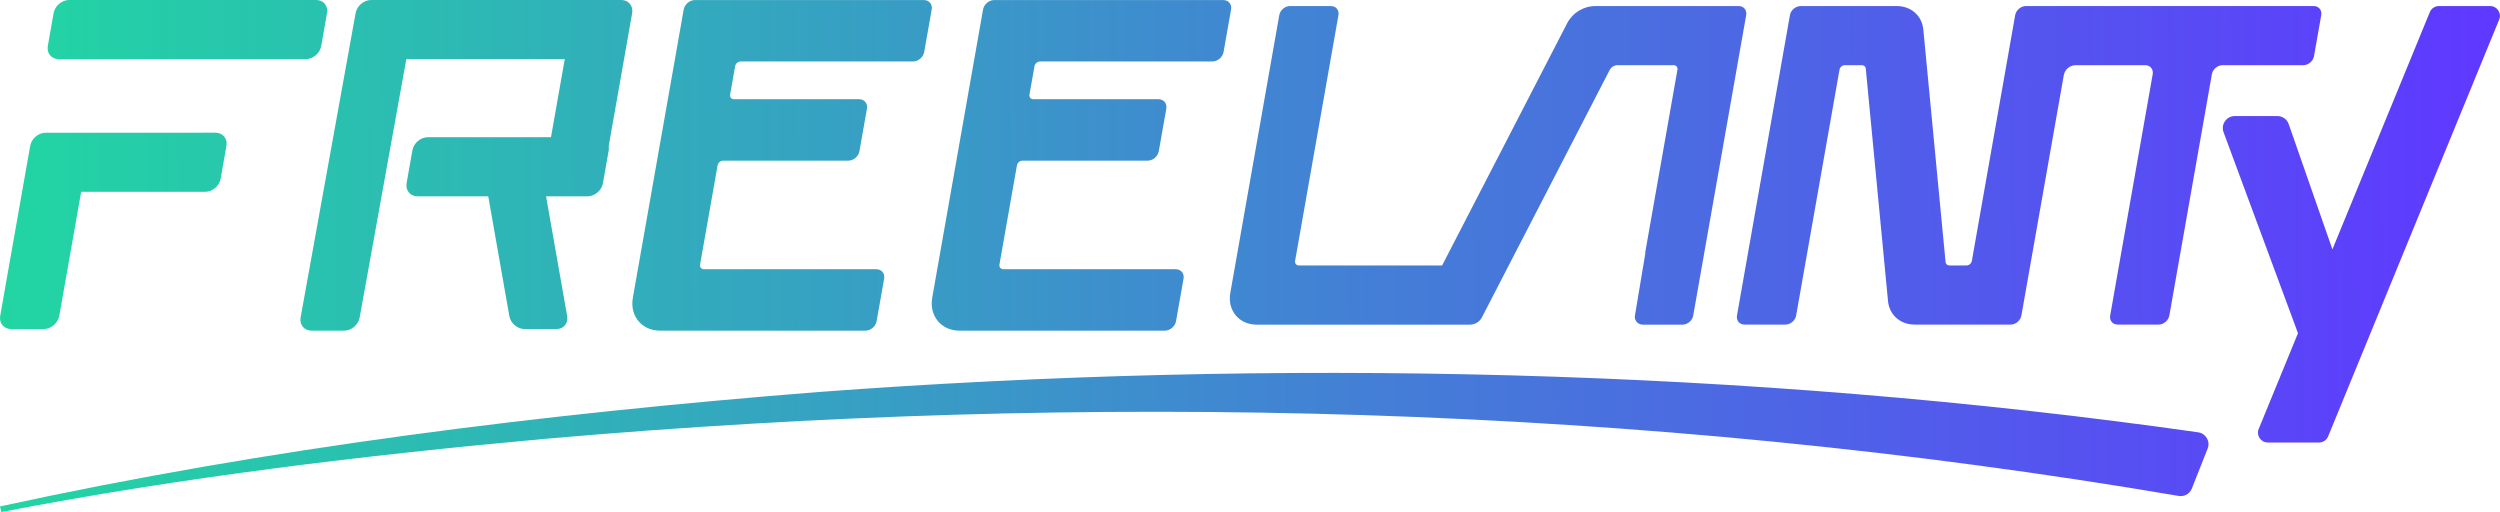
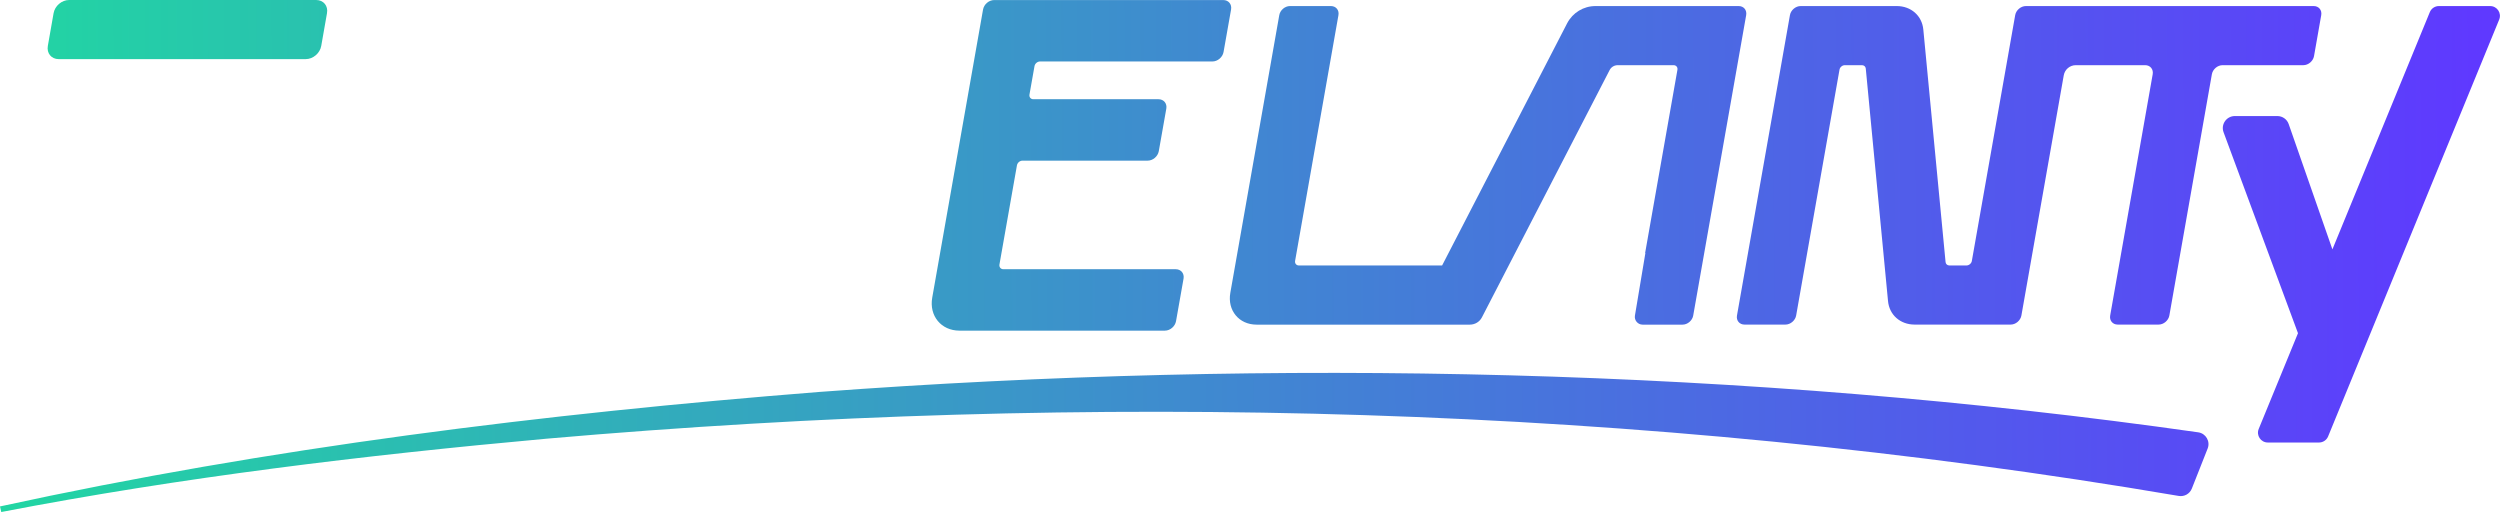
<svg xmlns="http://www.w3.org/2000/svg" version="1.1" id="Layer_1" x="0px" y="0px" viewBox="0 0 478.69 98.05" style="enable-background:new 0 0 478.69 98.05;" xml:space="preserve">
  <style type="text/css">
	.st0{fill:url(#SVGID_1_);}
	.st1{fill:url(#SVGID_00000075163195229778089470000004586847339774291633_);}
	.st2{fill:url(#SVGID_00000077325016203037236800000017187900767107266484_);}
	.st3{fill:url(#SVGID_00000077294513534361019080000015003062534784360364_);}
	.st4{fill:url(#SVGID_00000103946612797424628750000007978370884469638842_);}
	.st5{fill:url(#SVGID_00000133527802086875478380000000935638968789592198_);}
	.st6{fill:url(#SVGID_00000052068950974710309810000012012622224023196335_);}
	.st7{fill:url(#SVGID_00000038409003445005318070000000762472522787915662_);}
	.st8{fill:url(#SVGID_00000158023757360771571280000006726485414246813598_);}
	.st9{fill:url(#SVGID_00000179606150782758553840000000347905448920572838_);}
	.st10{fill:url(#SVGID_00000070105706777743106300000000684024311499376798_);}
	.st11{fill:url(#SVGID_00000117667132776658535650000012208736250845775008_);}
	.st12{fill:url(#SVGID_00000049919021938387959450000017533516619410289815_);}
	.st13{fill:url(#SVGID_00000126293926735339341030000009555236154998705542_);}
	.st14{fill:url(#SVGID_00000154412997437029704230000001971618466532163205_);}
	.st15{fill:url(#SVGID_00000005267151986718056290000008448741099122566568_);}
	.st16{fill:url(#SVGID_00000142150089657783476690000001931070655186830749_);}
	.st17{fill:#FFFFFF;}
	.st18{fill:#7A7A7A;}
	.st19{fill:url(#SVGID_00000078006163170408272710000001805267157198500230_);}
	.st20{fill:url(#SVGID_00000036970582287165266740000007768247186003482030_);}
	.st21{fill:url(#SVGID_00000057120962518156432180000004686596592526131643_);}
	.st22{fill:url(#SVGID_00000045619256637356514810000013500104450408978832_);}
	.st23{fill:url(#SVGID_00000142136216721247920570000009822855861841066125_);}
	.st24{fill:url(#SVGID_00000093874160615477340940000014371735060080675996_);}
	.st25{fill:url(#SVGID_00000170997701973932170290000003475853767106869125_);}
	.st26{fill:url(#SVGID_00000146470482947822712690000013530354004266272914_);}
	.st27{fill:url(#SVGID_00000150076765436438290450000013602726313273276341_);}
	.st28{fill:url(#SVGID_00000134947939150539754760000000310417924032151684_);}
	.st29{fill:url(#SVGID_00000059302639286317237250000005009427057255910590_);}
	.st30{fill:url(#SVGID_00000182529214487957606100000004751556134538616982_);}
	.st31{fill:url(#SVGID_00000101068940509243930630000018111557561936475023_);}
	.st32{fill:url(#SVGID_00000148643555552359185000000003864310613109697982_);}
	.st33{fill:url(#SVGID_00000012459604098569187380000006987392119047347867_);}
	.st34{fill:url(#SVGID_00000006708369013147060410000006144649033463216061_);}
	.st35{fill:url(#SVGID_00000138531344351223833050000010806443505909256885_);}
	.st36{fill:url(#SVGID_00000057857636535545519480000011176951838649328294_);}
	.st37{fill:url(#SVGID_00000003817552189982590430000011568238267450493356_);}
	.st38{fill:url(#SVGID_00000084499248731540925150000009551045402656367540_);}
	.st39{fill:url(#SVGID_00000101815927566955743470000012923521653729368448_);}
	.st40{fill:url(#SVGID_00000090272141905379467960000001835787522268337821_);}
	.st41{fill:url(#SVGID_00000134221471356541590290000011061827516526555321_);}
	.st42{fill:url(#SVGID_00000183931318644496067400000012561490118108211357_);}
	.st43{fill:url(#SVGID_00000023998784670600640040000017839618304345953179_);}
	.st44{fill:url(#SVGID_00000098933242495554126440000004083065383650768574_);}
	.st45{fill:url(#SVGID_00000102532330820013344060000004715305585443668364_);}
	.st46{fill:url(#SVGID_00000098920137781362193140000010101789152213770887_);}
	.st47{fill:url(#SVGID_00000057851275663149691820000017691289776153972664_);}
	.st48{fill:url(#SVGID_00000075879261481929871860000014867411041155258813_);}
	.st49{fill:url(#SVGID_00000078732651240055632920000000266188116770513026_);}
	.st50{fill:url(#SVGID_00000094602771799161660250000006156708396263576204_);}
	.st51{fill:url(#SVGID_00000140700741957372582850000005463665520641951416_);}
</style>
  <g>
    <linearGradient id="SVGID_1_" gradientUnits="userSpaceOnUse" x1="-9.548" y1="85.561" x2="474.452" y2="82.561">
      <stop offset="0" style="stop-color:#20D9A1" />
      <stop offset="1" style="stop-color:#5F39FF" />
    </linearGradient>
    <path class="st0" d="M420.91,82.78c-86.56-12.32-177.02-14.21-264.07-7.73C104.19,79.22,51.63,85.71,0,96.97   c0,0,0.24,1.07,0.24,1.07C34.72,91.39,69.67,87.17,104.64,84c104.06-9.09,209.5-6.59,312.54,10.96c1.06,0.18,2.1-0.4,2.5-1.4   c0.79-2,2.11-5.33,3.03-7.67C423.26,84.51,422.37,82.99,420.91,82.78z" />
    <linearGradient id="SVGID_00000102502057444648294970000011182267049246858906_" gradientUnits="userSpaceOnUse" x1="-9.795" y1="45.824" x2="474.205" y2="42.824">
      <stop offset="0" style="stop-color:#20D9A1" />
      <stop offset="1" style="stop-color:#5F39FF" />
    </linearGradient>
    <path style="fill:url(#SVGID_00000102502057444648294970000011182267049246858906_);" d="M476.8,1.16h-9.81   c-0.76,0-1.45,0.46-1.74,1.17L446.6,47.75l-8.37-23.99c-0.32-0.92-1.19-1.54-2.17-1.54h-8.14c-1.6,0-2.72,1.6-2.16,3.1l14.25,38.48   l-7.52,18.33c-0.51,1.24,0.4,2.6,1.74,2.6h9.81c0.76,0,1.45-0.46,1.74-1.17l32.75-79.8C479.05,2.52,478.14,1.16,476.8,1.16z" />
    <linearGradient id="SVGID_00000124127688265098719960000004221413436400585380_" gradientUnits="userSpaceOnUse" x1="-9.871" y1="33.478" x2="474.129" y2="30.479">
      <stop offset="0" style="stop-color:#20D9A1" />
      <stop offset="1" style="stop-color:#5F39FF" />
    </linearGradient>
    <path style="fill:url(#SVGID_00000124127688265098719960000004221413436400585380_);" d="M240.6,62.16h35.73c0.02,0,0.03,0,0.05,0   h5.06c0.98,0,1.88-0.54,2.32-1.41l24.44-47.32c0.29-0.58,0.89-0.95,1.55-0.95h10.71c0.48,0,0.81,0.39,0.73,0.87L315,48.46h0.05   l-2,11.97c-0.15,0.9,0.55,1.73,1.46,1.73h7.66c0.96,0,1.88-0.79,2.04-1.74L334.35,2.9c0.17-0.97-0.47-1.74-1.43-1.74H305.5   c-2.29,0-4.36,1.26-5.43,3.3l-23.94,46.37H248.7c-0.48,0-0.8-0.39-0.72-0.87l8.3-47.06c0.17-0.96-0.47-1.74-1.44-1.74H247   c-0.96,0-1.88,0.78-2.05,1.74l-9.37,53.16C234.98,59.42,237.23,62.16,240.6,62.16z" />
    <linearGradient id="SVGID_00000142857531693020087890000015112789613252537783_" gradientUnits="userSpaceOnUse" x1="-9.876" y1="32.643" x2="474.124" y2="29.643">
      <stop offset="0" style="stop-color:#20D9A1" />
      <stop offset="1" style="stop-color:#5F39FF" />
    </linearGradient>
-     <path style="fill:url(#SVGID_00000142857531693020087890000015112789613252537783_);" d="M126.38,63.31h39.34   c1,0,1.95-0.81,2.13-1.81l1.44-8.14c0.18-1-0.49-1.81-1.49-1.81h-33.01c-0.5,0-0.83-0.4-0.74-0.9l3.35-18.99   c0.09-0.5,0.56-0.9,1.06-0.9h23.97c1,0,1.95-0.81,2.13-1.81l1.44-8.14c0.18-1-0.49-1.81-1.49-1.81h-23.97c-0.5,0-0.83-0.4-0.74-0.9   l0.96-5.43c0.09-0.5,0.56-0.9,1.06-0.9h33.01c1,0,1.95-0.81,2.13-1.81l1.44-8.14c0.18-1-0.49-1.81-1.49-1.81h-43.87   c-1,0-1.95,0.81-2.13,1.81l-9.73,55.17C120.54,60.48,122.88,63.31,126.38,63.31z" />
    <linearGradient id="SVGID_00000017499000488669074010000006574238514594075821_" gradientUnits="userSpaceOnUse" x1="-9.874" y1="32.998" x2="474.126" y2="29.998">
      <stop offset="0" style="stop-color:#20D9A1" />
      <stop offset="1" style="stop-color:#5F39FF" />
    </linearGradient>
    <path style="fill:url(#SVGID_00000017499000488669074010000006574238514594075821_);" d="M183.71,63.31h39.34   c1,0,1.95-0.81,2.13-1.81l1.44-8.14c0.18-1-0.49-1.81-1.49-1.81h-33.01c-0.5,0-0.83-0.4-0.75-0.9l3.35-18.99   c0.09-0.5,0.56-0.9,1.06-0.9h23.97c1,0,1.95-0.81,2.13-1.81l1.44-8.14c0.18-1-0.49-1.81-1.49-1.81h-23.97c-0.5,0-0.83-0.4-0.74-0.9   l0.96-5.43c0.09-0.5,0.56-0.9,1.06-0.9h33.01c1,0,1.95-0.81,2.13-1.81l1.44-8.14c0.18-1-0.49-1.81-1.49-1.81h-43.87   c-1,0-1.95,0.81-2.13,1.81l-9.73,55.17C177.88,60.48,180.22,63.31,183.71,63.31z" />
    <linearGradient id="SVGID_00000003810362900948879360000016511834209182792618_" gradientUnits="userSpaceOnUse" x1="-9.868" y1="34.066" x2="474.132" y2="31.066">
      <stop offset="0" style="stop-color:#20D9A1" />
      <stop offset="1" style="stop-color:#5F39FF" />
    </linearGradient>
    <path style="fill:url(#SVGID_00000003810362900948879360000016511834209182792618_);" d="M443.08,10.74l1.38-7.84   c0.17-0.96-0.47-1.74-1.44-1.74h-45.75c-0.27,0-0.77,0-0.77,0s-0.47,0-0.75,0h-7.84c-0.96,0-1.88,0.78-2.05,1.74l-8.3,47.07   c-0.08,0.47-0.54,0.86-1.02,0.86h-3.28c-0.39,0-0.69-0.26-0.73-0.64l-4.26-44.53c-0.25-2.65-2.35-4.5-5.09-4.5h-18.4   c-0.96,0-1.88,0.78-2.05,1.74l-10.14,57.51c-0.17,0.96,0.47,1.74,1.44,1.74h7.84c0.96,0,1.88-0.78,2.05-1.74l8.3-47.07   c0.08-0.47,0.54-0.86,1.02-0.86h3.28c0.39,0,0.69,0.26,0.73,0.64l4.26,44.53c0.25,2.65,2.35,4.5,5.09,4.5h18.4   c0.96,0,1.88-0.78,2.05-1.74l8.11-45.99c0.2-1.12,1.17-1.94,2.31-1.94h13.28c0.96,0,1.61,0.78,1.44,1.74l-8.14,46.19   c-0.17,0.96,0.47,1.74,1.44,1.74h7.84c0.96,0,1.88-0.78,2.05-1.74l8.14-46.19c0.17-0.96,1.09-1.74,2.05-1.74h15.47   C441.99,12.48,442.91,11.7,443.08,10.74z" />
    <linearGradient id="SVGID_00000001665292319029396080000014465847404499583667_" gradientUnits="userSpaceOnUse" x1="-10.042" y1="5.945" x2="473.958" y2="2.945">
      <stop offset="0" style="stop-color:#20D9A1" />
      <stop offset="1" style="stop-color:#5F39FF" />
    </linearGradient>
    <path style="fill:url(#SVGID_00000001665292319029396080000014465847404499583667_);" d="M11.23,11.32h47.31   c1.4,0,2.73-1.13,2.97-2.53l1.1-6.26C62.87,1.13,61.94,0,60.54,0H13.23c-1.4,0-2.73,1.13-2.97,2.53l-1.1,6.26   C8.91,10.19,9.84,11.32,11.23,11.32z" />
    <linearGradient id="SVGID_00000110443912989585163350000004937307353505960592_" gradientUnits="userSpaceOnUse" x1="-9.804" y1="44.317" x2="474.196" y2="41.317">
      <stop offset="0" style="stop-color:#20D9A1" />
      <stop offset="1" style="stop-color:#5F39FF" />
    </linearGradient>
-     <path style="fill:url(#SVGID_00000110443912989585163350000004937307353505960592_);" d="M2.12,63h6.26c1.4,0,2.73-1.13,2.97-2.53   l4.19-23.74h23.74c1.4,0,2.73-1.13,2.97-2.53l1.1-6.26c0.25-1.4-0.69-2.53-2.08-2.53H15.01H8.75c-1.4,0-2.73,1.13-2.97,2.53   L0.04,60.47C-0.21,61.87,0.73,63,2.12,63z" />
    <linearGradient id="SVGID_00000137133282399172161050000017110757507615997877_" gradientUnits="userSpaceOnUse" x1="-9.88" y1="32.142" x2="474.12" y2="29.142">
      <stop offset="0" style="stop-color:#20D9A1" />
      <stop offset="1" style="stop-color:#5F39FF" />
    </linearGradient>
-     <path style="fill:url(#SVGID_00000137133282399172161050000017110757507615997877_);" d="M59.64,63.31h6.26   c1.4,0,2.73-1.13,2.97-2.53l8.93-49.46h30.34l-2.64,14.95h-5.44h-6.12H81.93c-1.4,0-2.73,1.13-2.97,2.53l-1.1,6.26   c-0.25,1.4,0.69,2.53,2.08,2.53h13.55l4.04,22.94c0.24,1.36,1.54,2.47,2.91,2.47h6.12c1.36,0,2.28-1.11,2.04-2.47l-4.04-22.94h1.51   h6.26h0.15c1.4,0,2.73-1.13,2.97-2.53l1.1-6.26c0.05-0.29,0.04-0.57,0-0.83l4.49-25.44c0.25-1.4-0.69-2.53-2.08-2.53h-6.26H77.32   h-6.23h-0.03c-1.4,0-2.73,1.13-2.97,2.53L57.56,60.78C57.31,62.18,58.25,63.31,59.64,63.31z" />
  </g>
</svg>